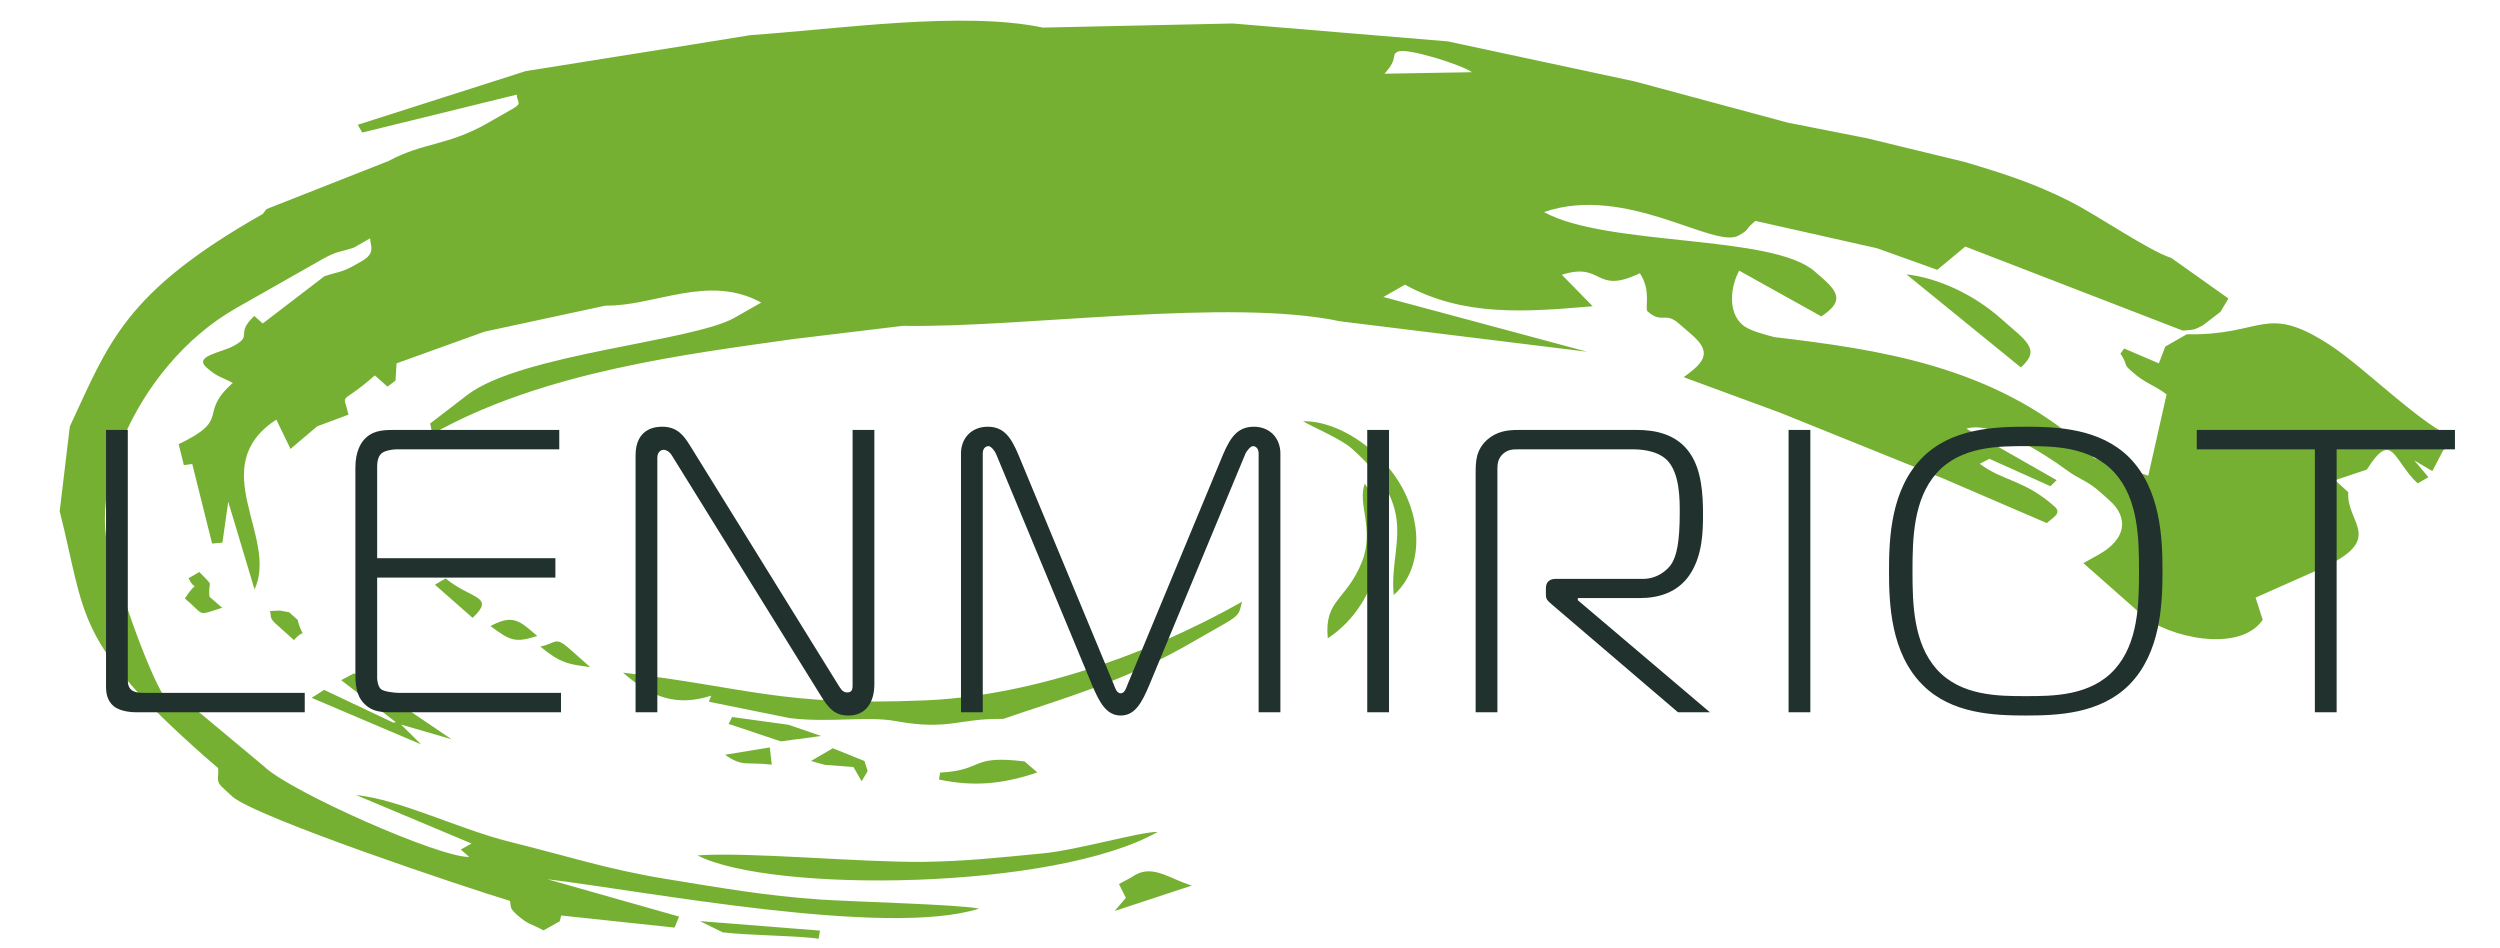
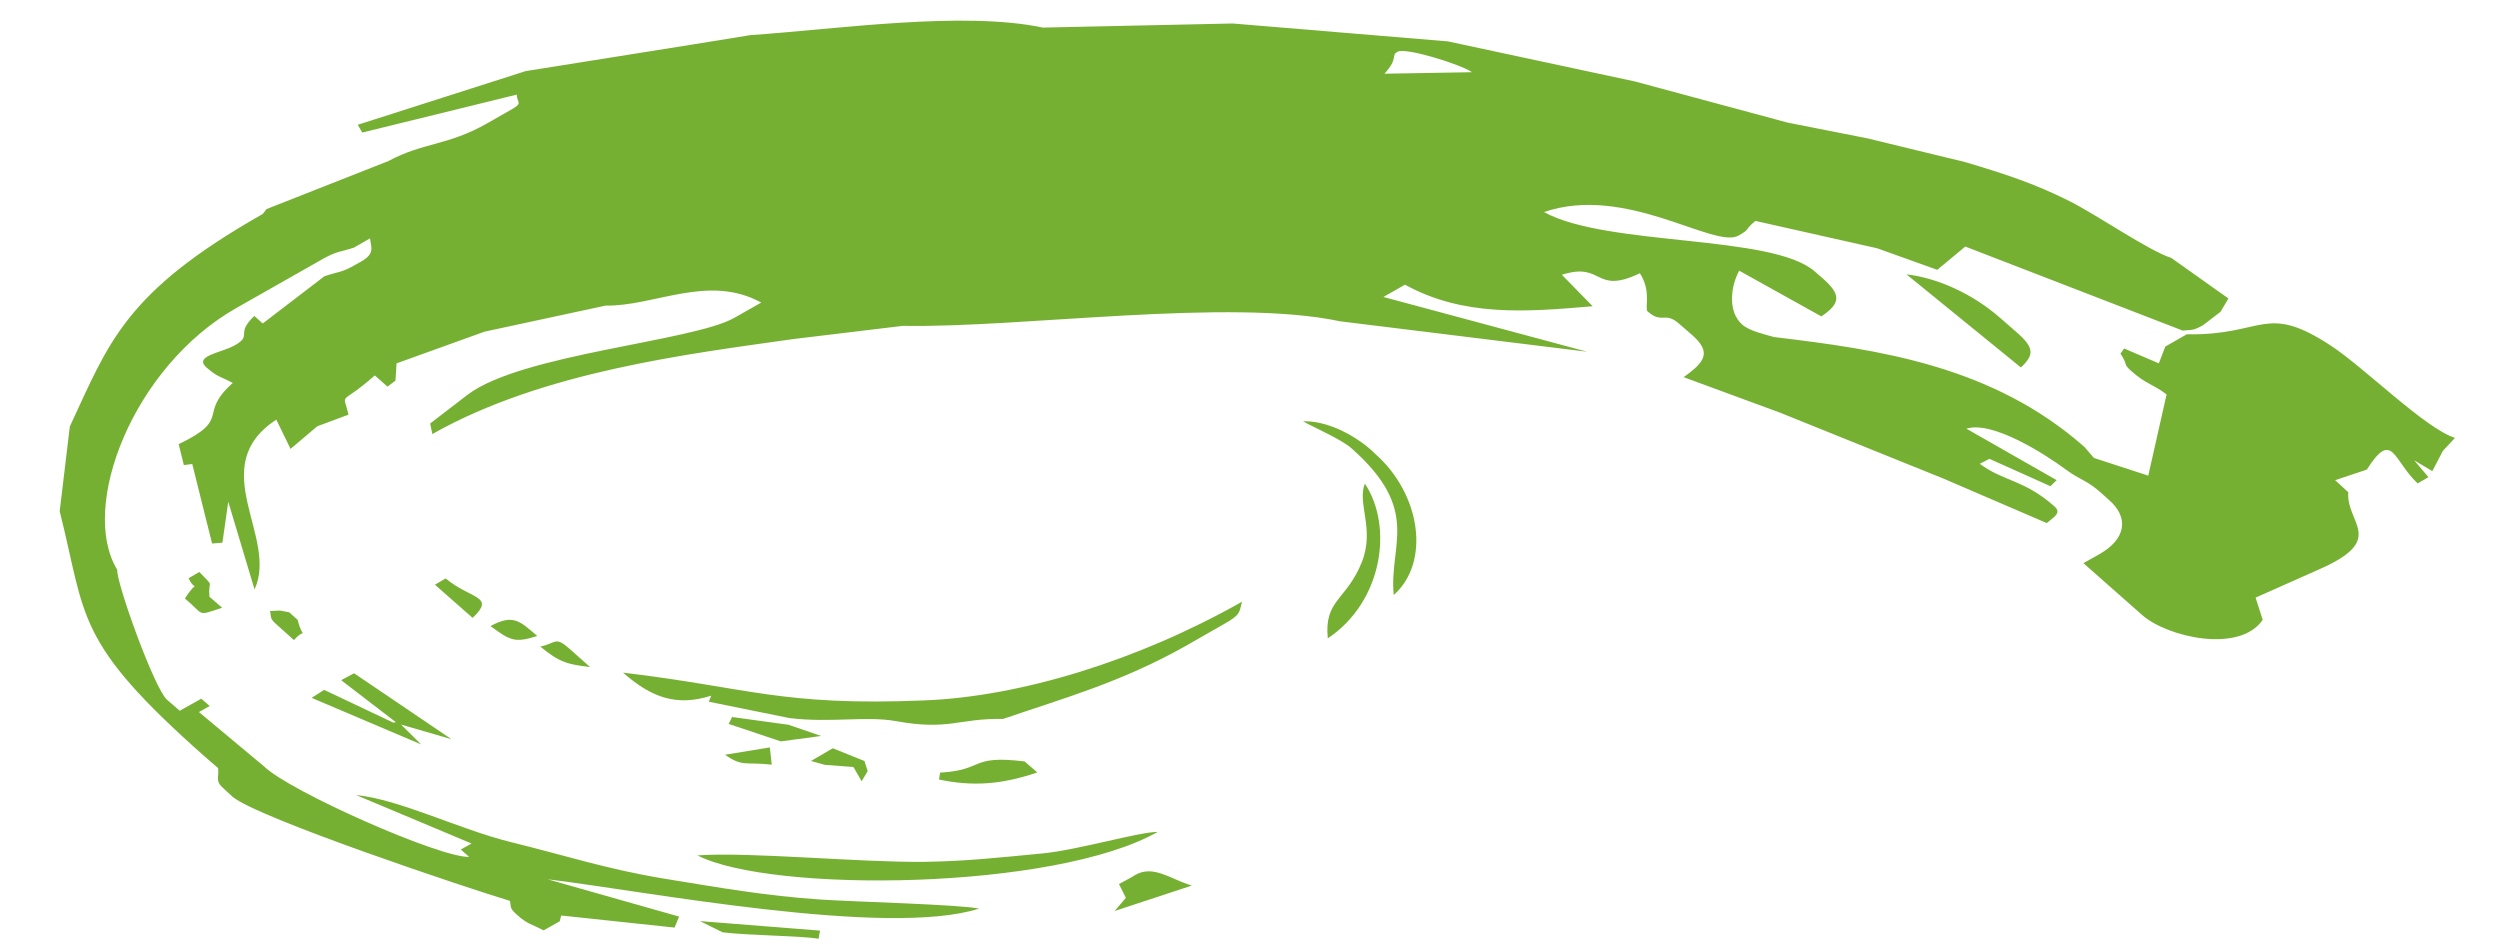
<svg xmlns="http://www.w3.org/2000/svg" xml:space="preserve" width="116mm" height="44mm" style="shape-rendering:geometricPrecision; text-rendering:geometricPrecision; image-rendering:optimizeQuality; fill-rule:evenodd; clip-rule:evenodd" viewBox="0 0 11600 4400">
  <defs>
    <style type="text/css">  .fil0 {fill:#76B032} .fil1 {fill:#20312E;fill-rule:nonzero}  </style>
  </defs>
  <g id="Слой_x0020_1">
    <path class="fil0" d="M4654 3336c-207,-4 -249,55 -497,10 -139,-25 -300,9 -493,-14l-375 -76 11 -28c-161,51 -277,9 -409,-107 582,69 733,156 1395,129 447,-17 993,-184 1477,-458 -14,50 -4,59 -86,105l-175 100c-302,170 -566,242 -848,339zm1813 -575c-24,-232 131,-391 -195,-680 -49,-43 -164,-92 -226,-126 104,-4 228,56 315,132l19 18c212,186 259,503 87,656zm-1198 1298c84,-47 163,21 261,50l-358 118 52 -61 -32 -64 52 -28 25 -15zm-2033 -90c244,-17 747,33 1053,30 197,-3 348,-20 547,-39 162,-15 453,-101 536,-100 -478,271 -1792,285 -2136,109zm-2283 -456c-611,-540 -551,-645 -676,-1141l47 -393c181,-387 251,-621 895,-986l18 -23 566 -223c161,-87 274,-70 458,-175l100 -57c71,-39 38,-33 37,-76l-717 176 -21 -36 779 -249 765 -122 278 -45c407,-28 986,-113 1357,-35l881 -19 998 83 868 186 709 191 370 73 453 110c178,53 319,98 486,182 132,67 364,228 471,263l265 188 -37 62 -81 62c-48,27 -50,20 -94,25l-1009 -390 -130 108 -279 -100 -565 -127c-55,46 -20,35 -78,68 -113,64 -522,-240 -903,-109 293,161 1060,102 1257,276l39 34c79,70 85,112 -9,174l-381 -212c-39,70 -55,190 14,250 33,30 106,46 148,58 486,58 1013,133 1440,510l44 51 252 82 85 -377c-67,-50 -94,-47 -161,-106 -45,-39 -14,-25 -53,-83l17 -24 161 69 30 -78 100 -57c358,7 361,-148 667,52 159,104 435,382 577,429l-56 60 -49 94 -84 -50 66 78 -50 29c-114,-106 -116,-253 -236,-64l-147 49 61 56c-11,144 180,218 -131,356l-299 133 33 103c-107,157 -442,81 -559,-22l-273 -241 75 -42c121,-69 139,-168 44,-251l-39 -35c-67,-59 -93,-56 -161,-106 -97,-72 -341,-228 -462,-190l419 239 -29 28 -283 -127 -45 23c112,83 206,73 347,198 35,31 -5,50 -36,77l-481 -207 -756 -305 -448 -165c105,-74 127,-118 39,-196l-59 -51c-67,-60 -79,2 -147,-58 -15,-13 19,-94 -36,-177 -214,102 -167,-55 -362,7l143 146c-313,27 -599,49 -871,-100l-100 57 945 254 -1145 -141c-517,-110 -1476,31 -2030,21l-506 61c-486,69 -1163,150 -1677,441l-10 -49 173 -133c250,-190 1043,-247 1238,-357l125 -71c-245,-135 -495,18 -722,14l-562 121 -408 147 -5 80 -37 28 -59 -52c-166,147 -148,69 -122,182l-145 54 -124 105 -66 -136c-335,220 12,546 -101,788l-122 -407 -27 190 -48 4 -92 -369 -39 5 -24 -97c250,-120 85,-137 251,-284 -57,-31 -70,-26 -122,-72 -61,-54 70,-68 130,-102 87,-49 1,-51 92,-137l39 35 286 -219c67,-23 77,-15 145,-54l25 -14c67,-38 46,-66 42,-108l-75 43c-67,22 -77,15 -145,53l-400 227c-480,272 -731,924 -553,1215 -5,59 172,551 231,603l59 51 100 -56 39 34 -50 28 302 252c120,117 820,426 952,420l-39 -34 50 -28 -536 -225c202,20 481,160 717,218 259,64 451,127 713,170 252,41 470,80 726,97 149,10 647,23 735,42 -427,136 -1551,-82 -2002,-136l610 173 -21 51 -526 -56 -7 27 -75 42c-57,-31 -70,-25 -123,-72 -37,-33 -26,-35 -33,-65 -182,-54 -1176,-386 -1288,-484l-38 -35c-44,-38 -23,-49 -28,-97l-59 -51zm2400 813l-105 -52 557 44 -7 38c-76,-14 -321,-15 -445,-30zm1004 -709l5 -32c210,-12 134,-83 392,-52l59 51c-169,58 -304,65 -456,33zm-2262 -187l-234 -68 93 92 -508 -216 58 -37 321 152 12 -2 -254 -195 60 -32 452 306zm4066 -468c-18,-180 87,-176 158,-354 61,-153 -23,-272 14,-364 132,198 84,547 -172,718zm669 -2627c-51,-36 -307,-116 -345,-95 -34,19 7,27 -61,102l406 -7zm2016 938c147,17 310,92 437,204l78 68c79,70 77,103 16,160l-531 -432zm-6778 1411c116,97 234,80 125,183l-175 -154 50 -29zm208 221c107,-58 137,-22 217,46 -104,33 -125,22 -217,-46zm231 95c73,-14 67,-50 134,9l97 86c-101,-12 -141,-20 -231,-95zm-1649 -223c64,-100 51,-21 17,-94l50 -29c75,79 39,29 47,115l59 51c-122,39 -78,36 -173,-43zm395 58l46 -2 43 8 39 35c27,106 42,27 -17,94l-77 -69c-38,-33 -27,-35 -34,-66zm2575 714l-65 -18 101 -59 147 59 15 47 -28 47 -38 -66 -132 -10zm-256 -81l9 80c-122,-14 -134,12 -217,-46l208 -34zm51 -28l-242 -81 16 -32 262 36 151 52 -187 25z" />
-     <path class="fil1" d="M1414 3305l0 -90 -750 0c-17,0 -41,-2 -56,-15 -15,-15 -15,-34 -15,-49l0 -1156 -101 0 0 1190c0,28 4,66 36,92 32,26 88,28 106,28l780 0zm1189 0l0 -90 -750 0c-23,0 -72,-6 -85,-17 -13,-11 -18,-37 -18,-52l0 -466 827 0 0 -90 -827 0 0 -421c0,-13 0,-48 20,-65 13,-12 47,-19 68,-19l757 0 0 -90 -772 0c-51,0 -100,4 -137,49 -9,11 -37,48 -37,125l0 954c0,49 2,103 41,142 41,42 91,40 136,40l777 0zm1454 -1310l-101 0 0 1184c0,14 0,34 -25,34 -22,0 -31,-19 -41,-34l-688 -1111c-28,-45 -58,-88 -129,-88 -23,0 -124,2 -124,133l0 1192 101 0 0 -1181c0,-32 23,-37 28,-37 21,0 36,19 43,32l685 1105c41,68 71,96 131,96 80,0 120,-60 120,-146l0 -1179zm402 1310l101 0 0 -1201c0,-27 17,-34 27,-34 11,0 29,22 35,37l445 1071c34,80 66,142 133,142 68,0 99,-62 133,-142l445 -1071c6,-15 25,-37 36,-37 9,0 26,7 26,34l0 1201 101 0 0 -1201c0,-71 -49,-124 -123,-124 -75,0 -109,49 -143,129l-443 1067c-6,15 -13,41 -32,41 -19,0 -26,-26 -32,-41l-443 -1067c-34,-80 -67,-129 -142,-129 -75,0 -124,53 -124,124l0 1201zm1986 0l0 -1310 -101 0 0 1310 101 0zm402 0l101 0 0 -1132c0,-23 4,-47 26,-67 23,-21 47,-21 68,-21l535 0c28,0 106,2 155,47 64,60 62,191 62,249 0,136 -15,196 -36,232 -20,33 -69,73 -134,73l-406 0c-27,0 -45,14 -45,43l0 29c0,23 5,27 35,53l578 494 148 0 -613 -520 0 -10 290 0c78,0 175,-22 233,-114 55,-86 58,-193 58,-273 0,-97 -7,-204 -58,-281 -63,-97 -172,-112 -248,-112l-552 0c-49,0 -98,6 -143,45 -52,47 -54,99 -54,155l0 1110zm1553 0l0 -1310 -101 0 0 1310 101 0zm1000 -1325c-146,0 -345,8 -479,142 -148,148 -156,376 -156,528 0,152 8,380 156,528 134,135 333,142 479,142 146,0 344,-7 479,-142 147,-148 155,-376 155,-528 0,-152 -8,-380 -155,-528 -135,-134 -333,-142 -479,-142zm-526 670c0,-152 4,-333 112,-455 112,-125 288,-125 414,-125 125,0 301,0 413,125 109,122 112,303 112,455 0,152 -3,333 -112,455 -112,125 -288,125 -413,125 -126,0 -302,0 -414,-125 -108,-122 -112,-303 -112,-455zm1968 655l0 -1220 549 0 0 -90 -1198 0 0 90 548 0 0 1220 101 0z" />
  </g>
</svg>